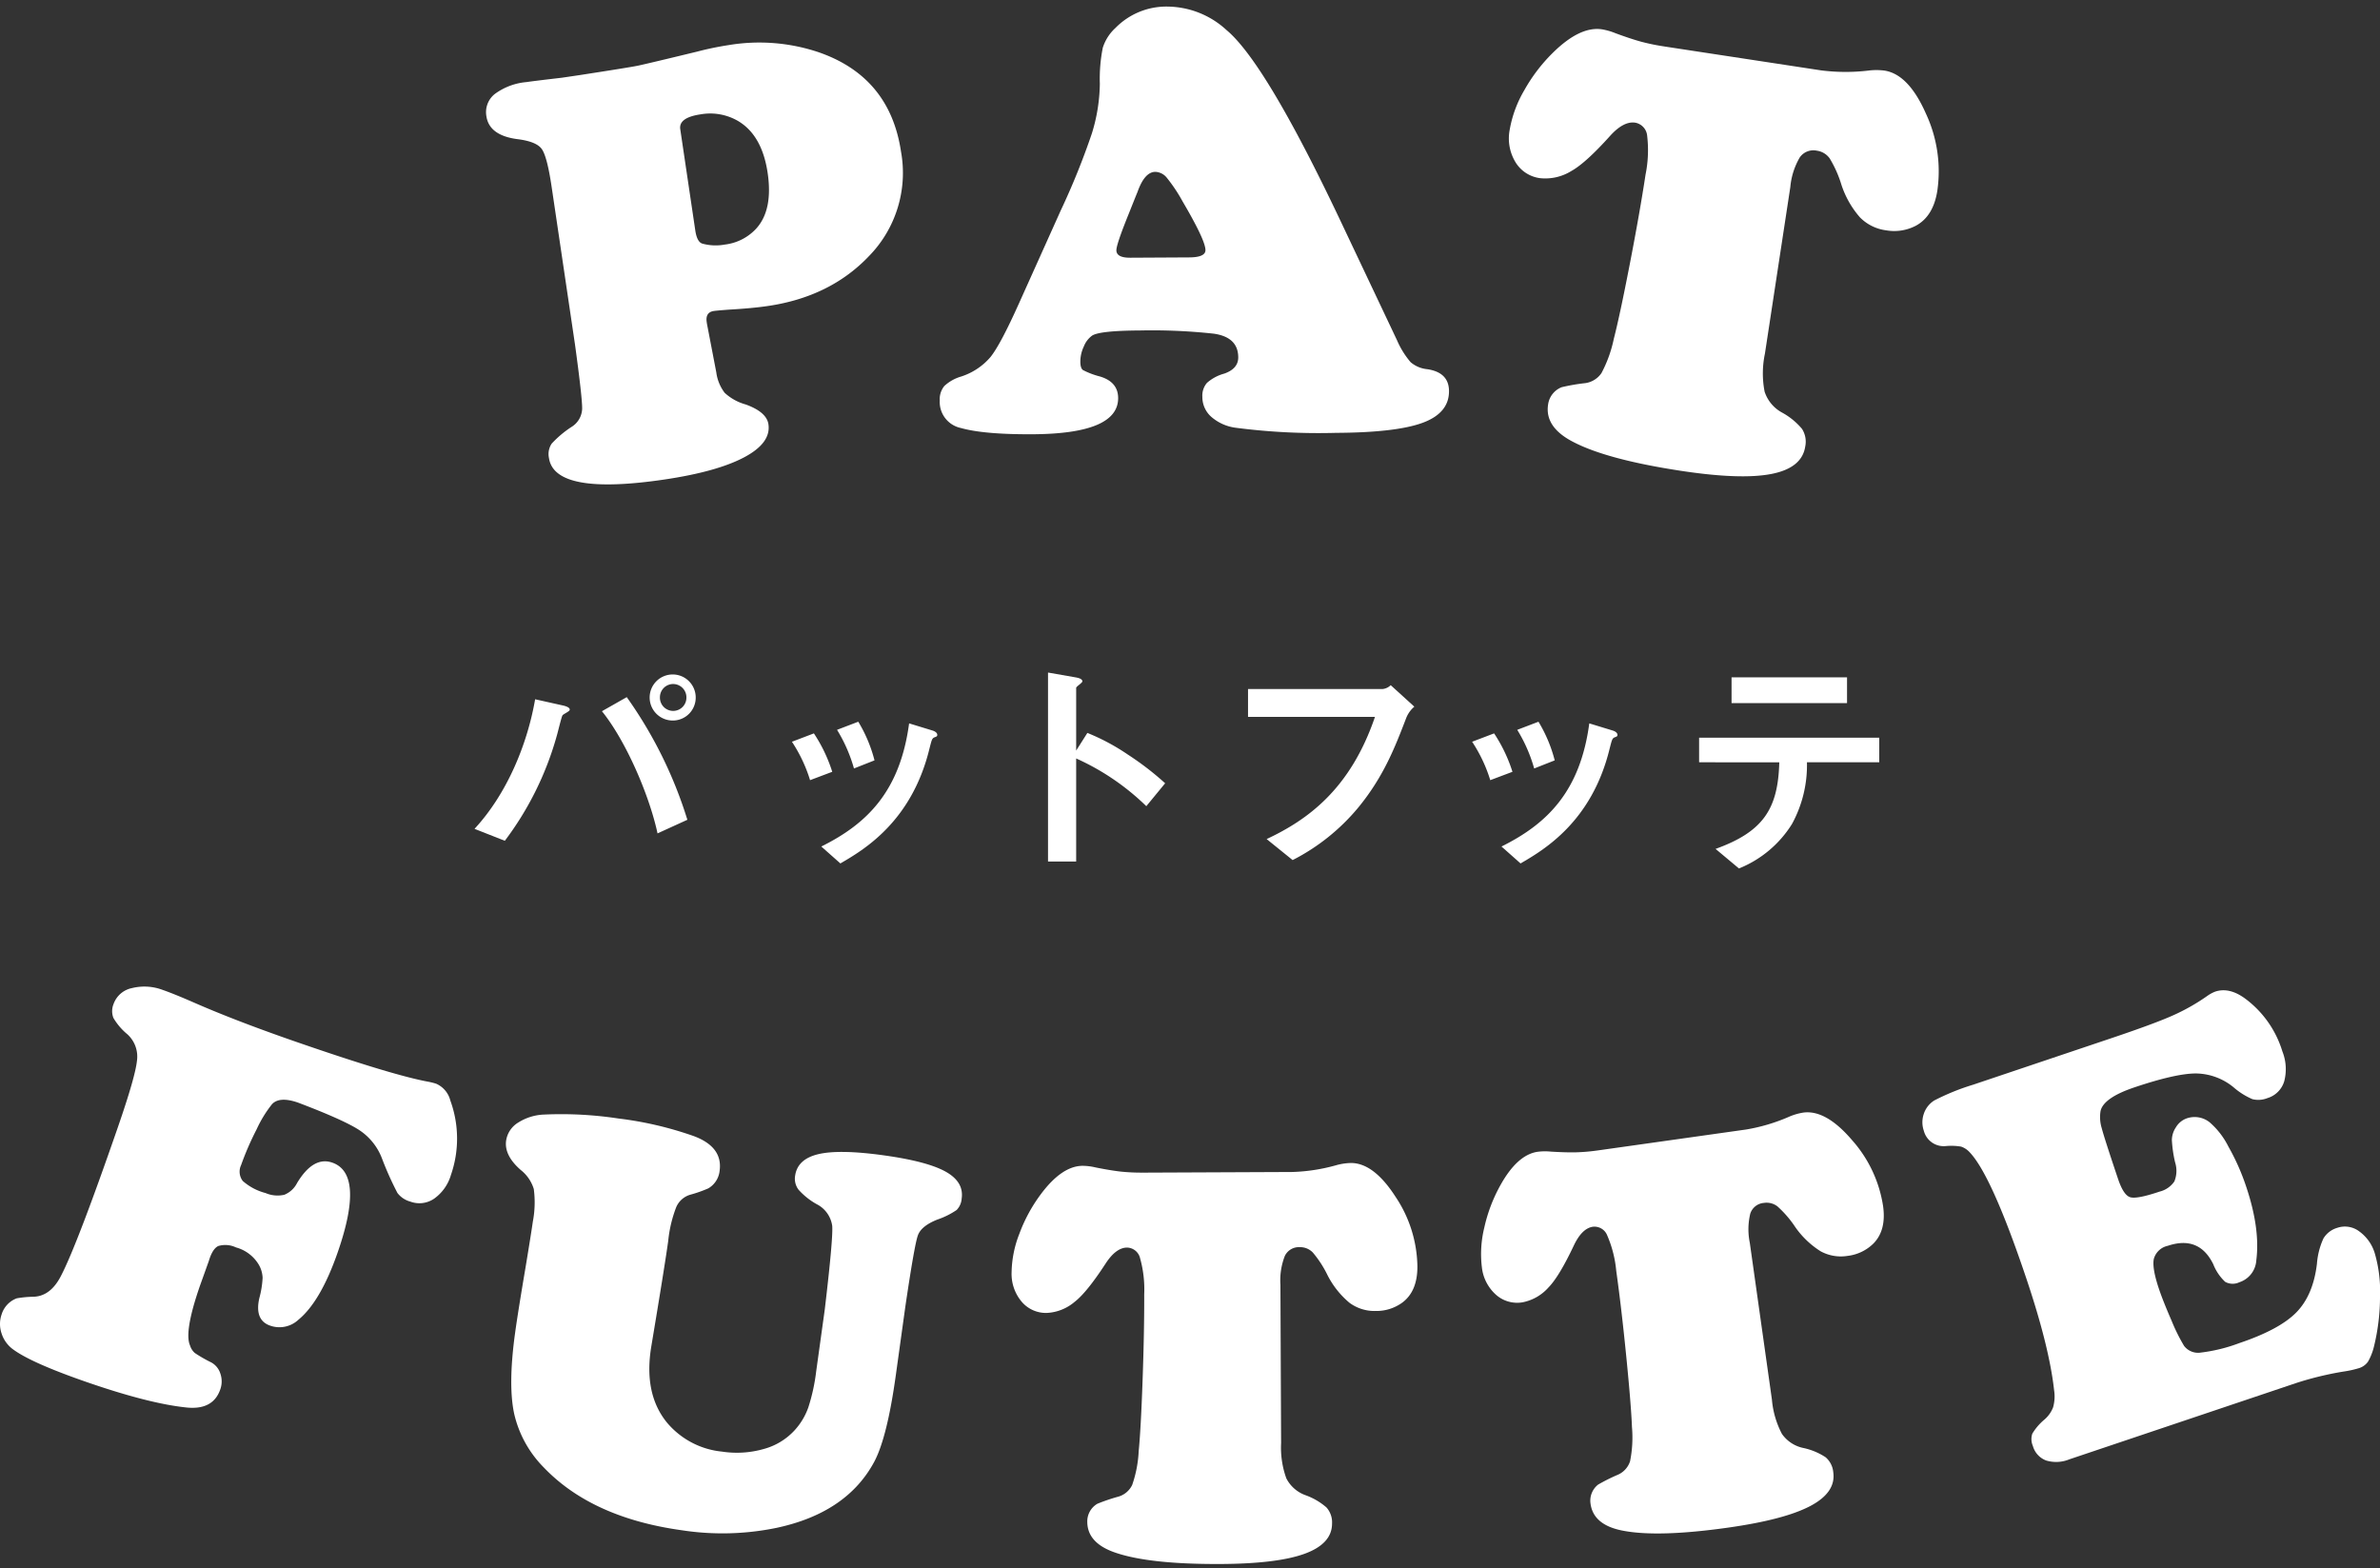
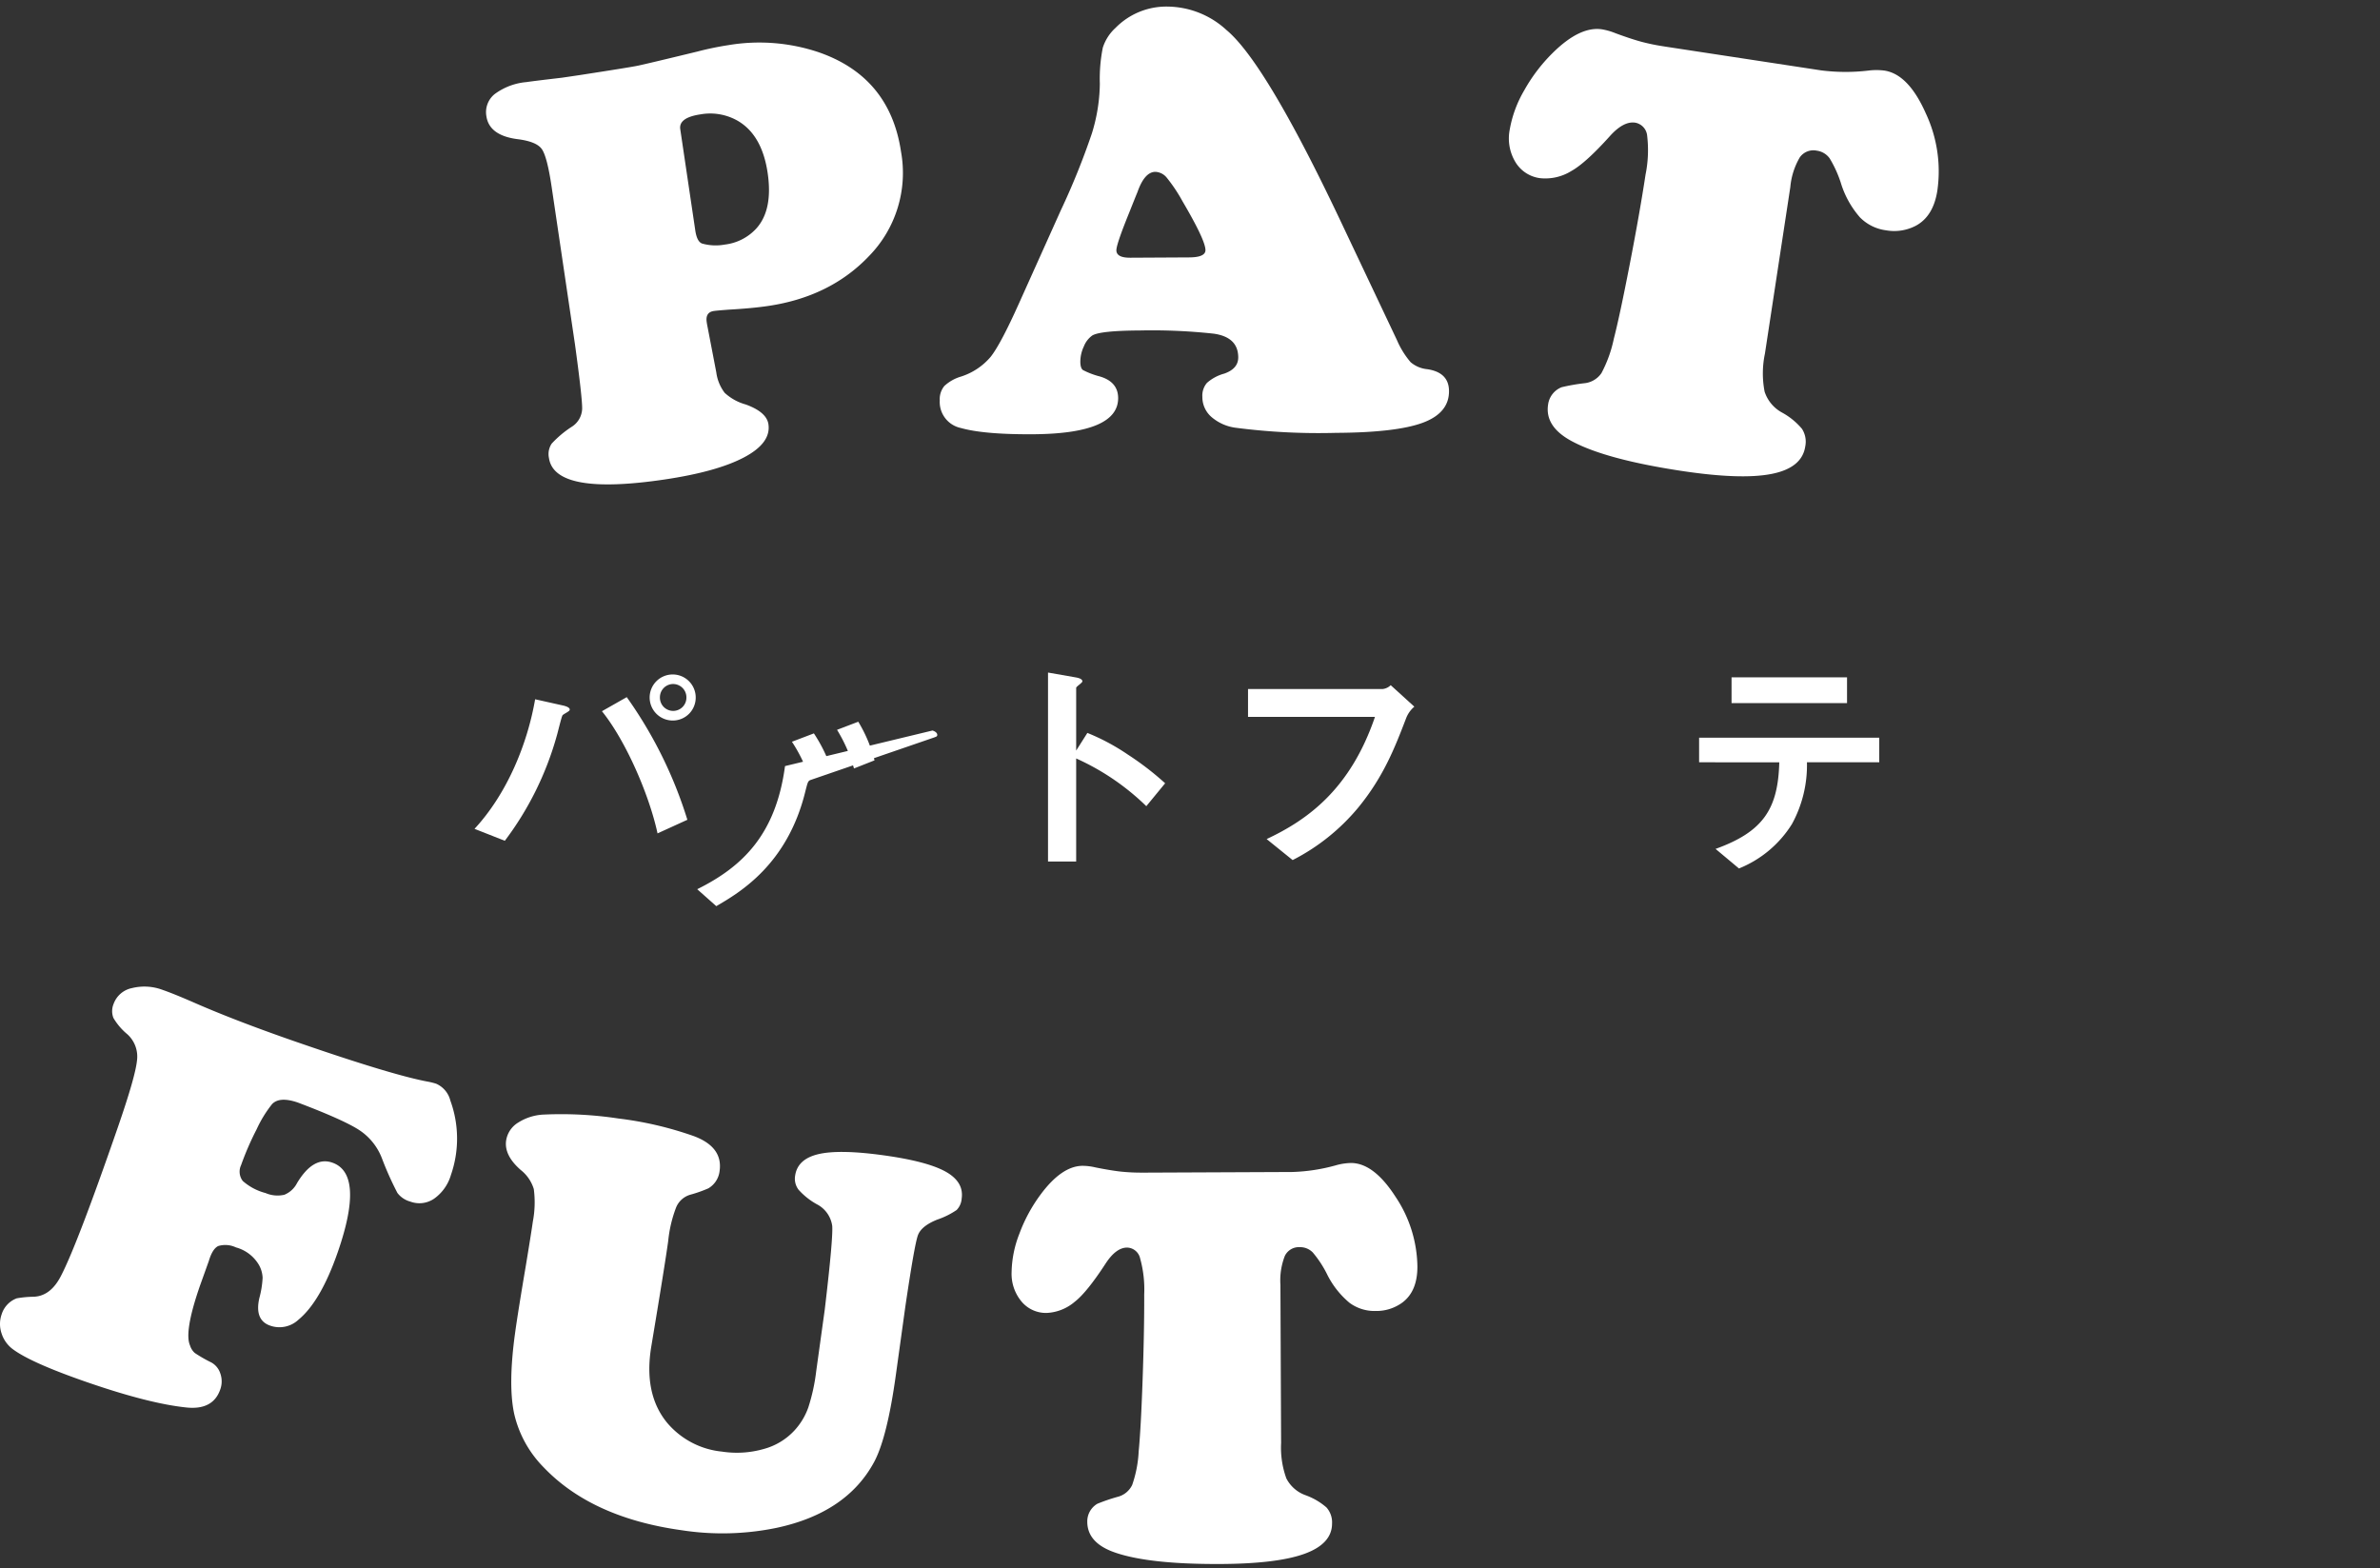
<svg xmlns="http://www.w3.org/2000/svg" width="425" height="280" viewBox="0 0 425 280">
  <rect x="0" y="0" width="425" height="280" fill="#333333" stroke="none" />
  <defs>
    <clipPath id="clip-path">
      <rect id="長方形_2878" data-name="長方形 2878" width="425" height="280" transform="translate(535 212)" fill="none" stroke="#707070" stroke-width="1" />
    </clipPath>
  </defs>
  <g id="マスクグループ_210" data-name="マスクグループ 210" transform="translate(-535 -212)" clip-path="url(#clip-path)">
    <g id="グループ_2278" data-name="グループ 2278" transform="translate(510.373 119.178)">
      <path id="パス_12535" data-name="パス 12535" d="M47.275,56.044,43.132,28.089q-.8-5.419-1.765-6.77t-4.389-1.765q-4.988-.671-5.494-4.074a4.132,4.132,0,0,1,1.475-3.966,11.121,11.121,0,0,1,5.657-2.141q1.276-.191,6.347-.782l3.187-.47Q56.967,6.76,58.469,6.454T69.145,3.922A54.8,54.8,0,0,1,74.73,2.767,33.283,33.283,0,0,1,90.774,4.027q12.765,4.4,14.752,17.8A21.252,21.252,0,0,1,99.814,40.43Q92.908,47.7,81.8,49.346q-2.817.418-6.963.655c-1.467.108-2.378.191-2.732.243-1.027.152-1.456.809-1.282,1.98l.047.318L72.534,61.2a7.659,7.659,0,0,0,1.5,3.66,9.091,9.091,0,0,0,3.754,2.077q3.733,1.351,4.055,3.527.5,3.348-4.336,5.911T63.317,80.331Q43.654,83.247,42.654,76.5a3.357,3.357,0,0,1,.486-2.571,18.632,18.632,0,0,1,3.624-3.035,3.955,3.955,0,0,0,1.815-3.146q.05-1.856-1.3-11.7M66.1,17.787l2.682,18.069q.307,2.072,1.273,2.362a8.963,8.963,0,0,0,3.988.168,9.071,9.071,0,0,0,5.607-2.839q3.037-3.331,2.052-9.974-1.027-6.906-5.521-9.391a9.9,9.9,0,0,0-6.458-1.05q-3.932.58-3.624,2.654" transform="translate(80.002 98.109)" fill="#fff" />
      <path id="パス_12536" data-name="パス 12536" d="M132.133,37.868l10.275,21.7a15.387,15.387,0,0,0,2.439,3.933,5.38,5.38,0,0,0,2.961,1.246q3.874.572,3.889,3.9.025,3.923-4.7,5.668t-15.462,1.8a115.154,115.154,0,0,1-18-.92,8.254,8.254,0,0,1-4.281-1.936,4.707,4.707,0,0,1-1.6-3.566,3.494,3.494,0,0,1,.818-2.5,7.67,7.67,0,0,1,3.08-1.654q2.519-.874,2.508-2.917-.017-3.6-4.375-4.218a101.793,101.793,0,0,0-13.164-.572q-7.147.037-8.537.906a4.319,4.319,0,0,0-1.492,1.942,6.374,6.374,0,0,0-.63,2.69c0,.787.157,1.3.464,1.527a14.12,14.12,0,0,0,2.989,1.138q3.277.949,3.3,3.85.037,6.393-15.274,6.48-8.7.046-12.794-1.113a4.75,4.75,0,0,1-3.787-4.922,3.7,3.7,0,0,1,.818-2.582,7.425,7.425,0,0,1,2.972-1.682,11.548,11.548,0,0,0,5.273-3.494q1.79-2.237,5.077-9.562L82.38,36.371a130.166,130.166,0,0,0,5.538-13.705,31.024,31.024,0,0,0,1.428-8.9,28.161,28.161,0,0,1,.528-6.422,8.1,8.1,0,0,1,2.262-3.533A12.723,12.723,0,0,1,101.571,0a15.741,15.741,0,0,1,10.391,4.187q6.911,5.763,20.171,33.68M94.782,44.842l10.529-.058q2.9-.017,2.895-1.306-.012-1.769-4.077-8.678a28.472,28.472,0,0,0-2.817-4.229,2.762,2.762,0,0,0-2.047-1.063q-1.935.008-3.2,3.616-.211.485-1.538,3.825Q92.3,42.437,92.3,43.513q.008,1.342,2.48,1.329" transform="translate(131.681 94)" fill="#fff" />
      <path id="パス_12537" data-name="パス 12537" d="M125.327,4.574l27.988,4.267a34.66,34.66,0,0,0,8.419.036,11.328,11.328,0,0,1,2.878,0q4.3.659,7.391,7.651a24.36,24.36,0,0,1,2.063,13.736q-.7,4.62-3.842,6.314a8.354,8.354,0,0,1-5.342.818,7.962,7.962,0,0,1-4.646-2.312,16.685,16.685,0,0,1-3.3-5.8,20.817,20.817,0,0,0-2.1-4.723,3.38,3.38,0,0,0-2.29-1.381,2.961,2.961,0,0,0-3.066,1.218,12.742,12.742,0,0,0-1.677,5.287l-4.535,29.742a17.091,17.091,0,0,0-.055,6.784,6.57,6.57,0,0,0,3.124,3.737,12.4,12.4,0,0,1,3.552,2.906,4.238,4.238,0,0,1,.577,3.157q-.584,3.828-6.043,4.894t-16.191-.566q-13.171-2.009-19.21-5.16-5.092-2.623-4.474-6.659a3.875,3.875,0,0,1,2.431-3.107,34.688,34.688,0,0,1,3.964-.7,4.205,4.205,0,0,0,3.129-1.806,23.049,23.049,0,0,0,2.212-6.129q1.056-4.081,2.842-13.288t2.82-16.009a21.97,21.97,0,0,0,.3-6.911,2.61,2.61,0,0,0-2.135-2.392q-2.072-.315-4.491,2.359-4.383,4.876-6.935,6.281a8.819,8.819,0,0,1-5.571,1.268,6.031,6.031,0,0,1-4.4-2.873,8.174,8.174,0,0,1-1.019-5.778,20.985,20.985,0,0,1,2.591-7.024,29.8,29.8,0,0,1,5.1-6.7q4.864-4.8,8.792-4.2a11.26,11.26,0,0,1,2.4.691q2.776,1.023,4.577,1.514a37.276,37.276,0,0,0,4.19.856" transform="translate(196.523 96.549)" fill="#fff" />
      <path id="パス_12538" data-name="パス 12538" d="M53.221,84.077q-3.29-1.139-4.632.265a21.434,21.434,0,0,0-2.757,4.494,51.7,51.7,0,0,0-2.781,6.405,2.727,2.727,0,0,0,.3,2.828,9.915,9.915,0,0,0,4.06,2.154,5.407,5.407,0,0,0,3.364.309,4.418,4.418,0,0,0,2.273-2.094q2.9-4.818,6.284-3.646,5.817,2.014,1,15.94-3.058,8.821-7.018,12.095a4.971,4.971,0,0,1-5.074,1.074q-2.813-.974-1.936-4.892a17.1,17.1,0,0,0,.591-3.638A5.038,5.038,0,0,0,46.2,113a6.816,6.816,0,0,0-4.066-3.066,4.393,4.393,0,0,0-3.171-.243c-.688.334-1.246,1.224-1.677,2.679q-.133.377-1.583,4.417-2.859,8.253-1.768,10.656a2.925,2.925,0,0,0,.845,1.337,24.787,24.787,0,0,0,2.917,1.677,3.424,3.424,0,0,1,1.654,2.014,4.223,4.223,0,0,1-.019,2.825q-1.268,3.671-5.925,3.234-6.712-.671-17.92-4.549-9.823-3.4-13.145-5.833a5.643,5.643,0,0,1-2.06-2.85,5.22,5.22,0,0,1,.011-3.414,4.46,4.46,0,0,1,2.7-2.859,18.984,18.984,0,0,1,3.035-.282q3.033-.124,4.878-3.759,2.888-5.568,10.123-26.455,3.12-9.011,3.425-11.9a5.374,5.374,0,0,0-1.715-4.759,11.011,11.011,0,0,1-2.489-2.917,3.376,3.376,0,0,1,.044-2.522,4.4,4.4,0,0,1,3.265-2.8,9.241,9.241,0,0,1,5.543.342q1.906.659,5.48,2.218,7.557,3.314,18.384,7.062,17.31,5.991,23.649,7.121a12.584,12.584,0,0,1,1.273.331,4.463,4.463,0,0,1,2.533,3.016,19.774,19.774,0,0,1,.1,13.28,7.877,7.877,0,0,1-3.016,4.24,4.643,4.643,0,0,1-4.237.511,4.3,4.3,0,0,1-2.3-1.544,56.821,56.821,0,0,1-2.77-6.192,10.537,10.537,0,0,0-4.049-5.035q-2.768-1.811-10.932-4.905" transform="translate(24.627 205.632)" fill="#fff" />
      <path id="パス_12539" data-name="パス 12539" d="M104.034,106l-1.693,12.2q-1.533,11.05-3.82,15.418-4.9,9.2-17.547,11.88a47.773,47.773,0,0,1-16.87.412q-16.042-2.229-24.632-11.214a19.957,19.957,0,0,1-5.289-9.6q-1.114-5.2.185-14.545.505-3.65,1.914-11.962.969-5.879,1.235-7.778a18.182,18.182,0,0,0,.171-5.836,6.857,6.857,0,0,0-2.306-3.375q-3-2.606-2.635-5.256A4.56,4.56,0,0,1,34.9,73.118a9.266,9.266,0,0,1,4.706-1.436,67.828,67.828,0,0,1,13.15.7A63.249,63.249,0,0,1,66.28,75.537q5.183,1.939,4.593,6.19a4.123,4.123,0,0,1-2.016,3.135,23.558,23.558,0,0,1-3.212,1.132,3.912,3.912,0,0,0-2.53,2.248,23.035,23.035,0,0,0-1.422,6.018q-.6,4.35-3.005,18.74-1.446,8.564,2.828,13.741a14.719,14.719,0,0,0,9.783,5.129,17.515,17.515,0,0,0,7.455-.469,11.568,11.568,0,0,0,5.508-3.337,11.92,11.92,0,0,0,2.453-4.093,33.956,33.956,0,0,0,1.409-6.477l1.527-11q1.5-12.682,1.331-14.923a5.134,5.134,0,0,0-2.748-3.87,12.474,12.474,0,0,1-3.259-2.591,3.228,3.228,0,0,1-.621-2.483q.414-3,4.179-3.878t11.661.218q7.748,1.077,11.034,2.908T114.1,86.66a3.256,3.256,0,0,1-.9,2.066,14.211,14.211,0,0,1-3.447,1.71q-2.859,1.135-3.472,2.806T104.034,106" transform="translate(82.257 220.159)" fill="#fff" />
      <path id="パス_12540" data-name="パス 12540" d="M88.894,76.485l26.593-.116a32.43,32.43,0,0,0,7.819-1.193,10.5,10.5,0,0,1,2.671-.414q4.089-.017,7.977,6.021a22.9,22.9,0,0,1,3.911,12.448q.021,4.392-2.646,6.422a7.851,7.851,0,0,1-4.836,1.533,7.483,7.483,0,0,1-4.651-1.467,15.72,15.72,0,0,1-3.906-4.905,19.429,19.429,0,0,0-2.643-4.077,3.155,3.155,0,0,0-2.323-.947,2.785,2.785,0,0,0-2.671,1.574,11.984,11.984,0,0,0-.784,5.151l.122,28.261a16.066,16.066,0,0,0,.934,6.3,6.186,6.186,0,0,0,3.444,3.013,11.713,11.713,0,0,1,3.72,2.179,3.983,3.983,0,0,1,1,2.848q.012,3.633-4.9,5.422t-15.108,1.831q-12.516.05-18.58-1.991-5.1-1.695-5.121-5.53a3.641,3.641,0,0,1,1.8-3.237,33.473,33.473,0,0,1,3.58-1.226,3.95,3.95,0,0,0,2.638-2.132,21.409,21.409,0,0,0,1.16-6.007q.389-3.94.7-12.747t.287-15.269a20.669,20.669,0,0,0-.735-6.455,2.447,2.447,0,0,0-2.328-1.909q-1.968.008-3.823,2.842-3.36,5.162-5.524,6.839a8.309,8.309,0,0,1-4.988,1.989,5.678,5.678,0,0,1-4.5-2.025A7.694,7.694,0,0,1,65.4,94.3,19.64,19.64,0,0,1,66.787,87.4a28.039,28.039,0,0,1,3.754-6.955q3.812-5.166,7.549-5.179a10.421,10.421,0,0,1,2.323.293q2.726.543,4.469.737a35.39,35.39,0,0,0,4.013.185" transform="translate(139.869 225.73)" fill="#fff" />
-       <path id="パス_12541" data-name="パス 12541" d="M116.758,78.27l26.336-3.715a32.562,32.562,0,0,0,7.582-2.243,10.61,10.61,0,0,1,2.593-.773q4.048-.572,8.717,4.886a22.9,22.9,0,0,1,5.563,11.8q.613,4.346-1.754,6.72a7.862,7.862,0,0,1-4.585,2.176A7.508,7.508,0,0,1,156.4,96.3a15.77,15.77,0,0,1-4.535-4.331,19.324,19.324,0,0,0-3.171-3.682,3.166,3.166,0,0,0-2.431-.624,2.779,2.779,0,0,0-2.431,1.922,11.98,11.98,0,0,0-.08,5.209L147.7,122.78a16.153,16.153,0,0,0,1.782,6.121,6.189,6.189,0,0,0,3.82,2.519,11.64,11.64,0,0,1,3.98,1.654,3.976,3.976,0,0,1,1.373,2.685q.51,3.6-4.118,6.035t-14.719,3.858q-12.4,1.748-18.68.547-5.286-.986-5.822-4.787a3.641,3.641,0,0,1,1.348-3.45,32.578,32.578,0,0,1,3.381-1.7,3.956,3.956,0,0,0,2.326-2.472,21.541,21.541,0,0,0,.337-6.11q-.153-3.957-1.03-12.725T119.9,99.791a20.67,20.67,0,0,0-1.6-6.3,2.449,2.449,0,0,0-2.566-1.574q-1.947.278-3.4,3.334-2.631,5.572-4.544,7.521a8.292,8.292,0,0,1-4.673,2.649,5.69,5.69,0,0,1-4.734-1.4A7.7,7.7,0,0,1,95.9,99.1a19.7,19.7,0,0,1,.436-7.018,28.025,28.025,0,0,1,2.779-7.4q3.078-5.635,6.775-6.154a10.51,10.51,0,0,1,2.342-.025q2.776.17,4.53.124a35.222,35.222,0,0,0,4-.359" transform="translate(193.341 219.958)" fill="#fff" />
-       <path id="パス_12542" data-name="パス 12542" d="M133.476,80.413l24.585-8.272q7.462-2.511,10.777-3.972a36.478,36.478,0,0,0,6.245-3.511,6.575,6.575,0,0,1,1.483-.82q2.486-.833,5.3,1.2a18.4,18.4,0,0,1,6.7,9.46,8.574,8.574,0,0,1,.334,5.347,4.47,4.47,0,0,1-3.008,3.008,4.346,4.346,0,0,1-2.682.182,12.8,12.8,0,0,1-3.339-2.1,10.761,10.761,0,0,0-6.773-2.486q-3.592.008-10.96,2.486-5.5,1.852-6.035,4.215a6.693,6.693,0,0,0,.21,3.071q.472,1.811,2.919,9.082.965,2.871,2.154,3.243t5.256-1a4.473,4.473,0,0,0,2.638-1.817,4.983,4.983,0,0,0,.141-3.378,22.385,22.385,0,0,1-.585-4.035,4.176,4.176,0,0,1,.713-2.237,3.679,3.679,0,0,1,2.055-1.649,4.3,4.3,0,0,1,3.975.74,14,14,0,0,1,3.348,4.331,39.93,39.93,0,0,1,3.163,7.109q2.544,7.557,1.826,13.175a4.394,4.394,0,0,1-3.038,3.95,2.763,2.763,0,0,1-2.527-.08,8.619,8.619,0,0,1-2.124-3.146q-2.535-5.162-8.134-3.281a3.281,3.281,0,0,0-2.483,2.353q-.327,1.632.909,5.311.758,2.25,2.268,5.709a32.06,32.06,0,0,0,2.229,4.494,3.143,3.143,0,0,0,3.035,1.188,29.225,29.225,0,0,0,6.811-1.679q7.176-2.411,10.189-5.477t3.687-8.667a13.264,13.264,0,0,1,1.16-4.546,4.292,4.292,0,0,1,2.478-1.9,4.225,4.225,0,0,1,3.911.63,7.456,7.456,0,0,1,2.787,3.933,24.24,24.24,0,0,1,.931,7.673,37.437,37.437,0,0,1-1.061,8.877,10.275,10.275,0,0,1-1.086,2.787,3.072,3.072,0,0,1-1.632,1.163,18.345,18.345,0,0,1-2.726.6,57.618,57.618,0,0,0-8.421,2.036l-40.561,13.644a6.2,6.2,0,0,1-4.14.2,3.872,3.872,0,0,1-2.362-2.588,3.062,3.062,0,0,1-.1-2.2,9.957,9.957,0,0,1,2.1-2.464,5.457,5.457,0,0,0,1.613-2.246,7.194,7.194,0,0,0,.177-3.041q-.853-7.756-4.972-20Q136.618,96.554,132.7,92.494a3.613,3.613,0,0,0-1.505-.983,10.657,10.657,0,0,0-2.7-.1,3.664,3.664,0,0,1-3.95-2.718,4.64,4.64,0,0,1-.008-3.033,4.491,4.491,0,0,1,1.859-2.381,40.877,40.877,0,0,1,7.079-2.861" transform="translate(243.625 206.055)" fill="#fff" />
      <path id="パス_12543" data-name="パス 12543" d="M47.422,49.781c-.127.127-.892.511-1.022.682-.168.168-.851,3.069-1.022,3.621a56.07,56.07,0,0,1-9.289,18.79l-5.411-2.13c5.88-6.35,9.46-15.255,10.822-23.138l5.157,1.152c.127.041,1.022.257,1.022.679,0,.171-.127.257-.257.342M63.359,71.554c-1.489-6.9-5.668-16.534-9.927-21.815l4.43-2.514a76.71,76.71,0,0,1,10.824,21.9ZM66.13,51.4a4.112,4.112,0,1,1,4.046-4.132A4.083,4.083,0,0,1,66.13,51.4m0-6.518a2.372,2.372,0,0,0-2.345,2.386,2.366,2.366,0,1,0,4.731,0,2.381,2.381,0,0,0-2.386-2.386" transform="translate(78.685 170.081)" fill="#fff" />
-       <path id="パス_12544" data-name="パス 12544" d="M54.44,56.67a26.529,26.529,0,0,0-3.24-6.858l3.922-1.494A27.358,27.358,0,0,1,58.4,55.178ZM76.6,49.044c-.387.213-.428.381-.853,2.044-3.2,13.081-11.8,18.066-15.893,20.453l-3.408-3.024c8.264-4.091,14.062-9.929,15.68-21.986L76.3,47.806c.552.171.851.47.851.768,0,.257-.086.3-.552.47M62.279,54.582a27.193,27.193,0,0,0-3.024-6.9l3.792-1.447a25.568,25.568,0,0,1,2.9,6.9Z" transform="translate(114.843 175.461)" fill="#fff" />
+       <path id="パス_12544" data-name="パス 12544" d="M54.44,56.67a26.529,26.529,0,0,0-3.24-6.858l3.922-1.494A27.358,27.358,0,0,1,58.4,55.178Zc-.387.213-.428.381-.853,2.044-3.2,13.081-11.8,18.066-15.893,20.453l-3.408-3.024c8.264-4.091,14.062-9.929,15.68-21.986L76.3,47.806c.552.171.851.47.851.768,0,.257-.086.3-.552.47M62.279,54.582a27.193,27.193,0,0,0-3.024-6.9l3.792-1.447a25.568,25.568,0,0,1,2.9,6.9Z" transform="translate(114.843 175.461)" fill="#fff" />
      <path id="パス_12545" data-name="パス 12545" d="M85.31,66.915a43.4,43.4,0,0,0-12.526-8.521V76.8H67.757V43.054l5.113.895c.127.044,1.022.171,1.022.682,0,.257-1.108.936-1.108,1.149V56.988l2-3.154a38.23,38.23,0,0,1,7.245,3.878,52.191,52.191,0,0,1,6.645,5.113Z" transform="translate(144.016 169.861)" fill="#fff" />
      <path id="パス_12546" data-name="パス 12546" d="M108.894,49.837c-1.917,4.985-3.964,10.355-8.565,15.937A37.094,37.094,0,0,1,88.654,75.1l-4.643-3.751c7.372-3.45,14.956-8.946,19.345-21.815H80.688V44.553h24.071a2.425,2.425,0,0,0,1.409-.682l4.218,3.836a5.124,5.124,0,0,0-1.492,2.13" transform="translate(166.801 171.301)" fill="#fff" />
-       <path id="パス_12547" data-name="パス 12547" d="M98.416,56.67a26.529,26.529,0,0,0-3.24-6.858L99.1,48.317a27.356,27.356,0,0,1,3.279,6.861Zm22.157-7.626c-.384.213-.428.381-.853,2.044-3.2,13.081-11.8,18.066-15.893,20.453l-3.408-3.024c8.264-4.091,14.062-9.929,15.68-21.986l4.176,1.276c.552.171.851.47.851.768,0,.257-.086.3-.552.47m-14.318,5.538a27.2,27.2,0,0,0-3.024-6.9l3.792-1.447a25.566,25.566,0,0,1,2.9,6.9Z" transform="translate(192.331 175.461)" fill="#fff" />
      <path id="パス_12548" data-name="パス 12548" d="M129.108,58.534a21.864,21.864,0,0,1-2.682,11.034,19.885,19.885,0,0,1-9.46,7.924L112.79,74c8.524-3.069,11.164-7.156,11.377-15.465H109.851V54.145h32.17v4.389ZM115.646,43.362h20.621v4.6H115.646Z" transform="translate(218.188 170.406)" fill="#fff" />
    </g>
  </g>
</svg>